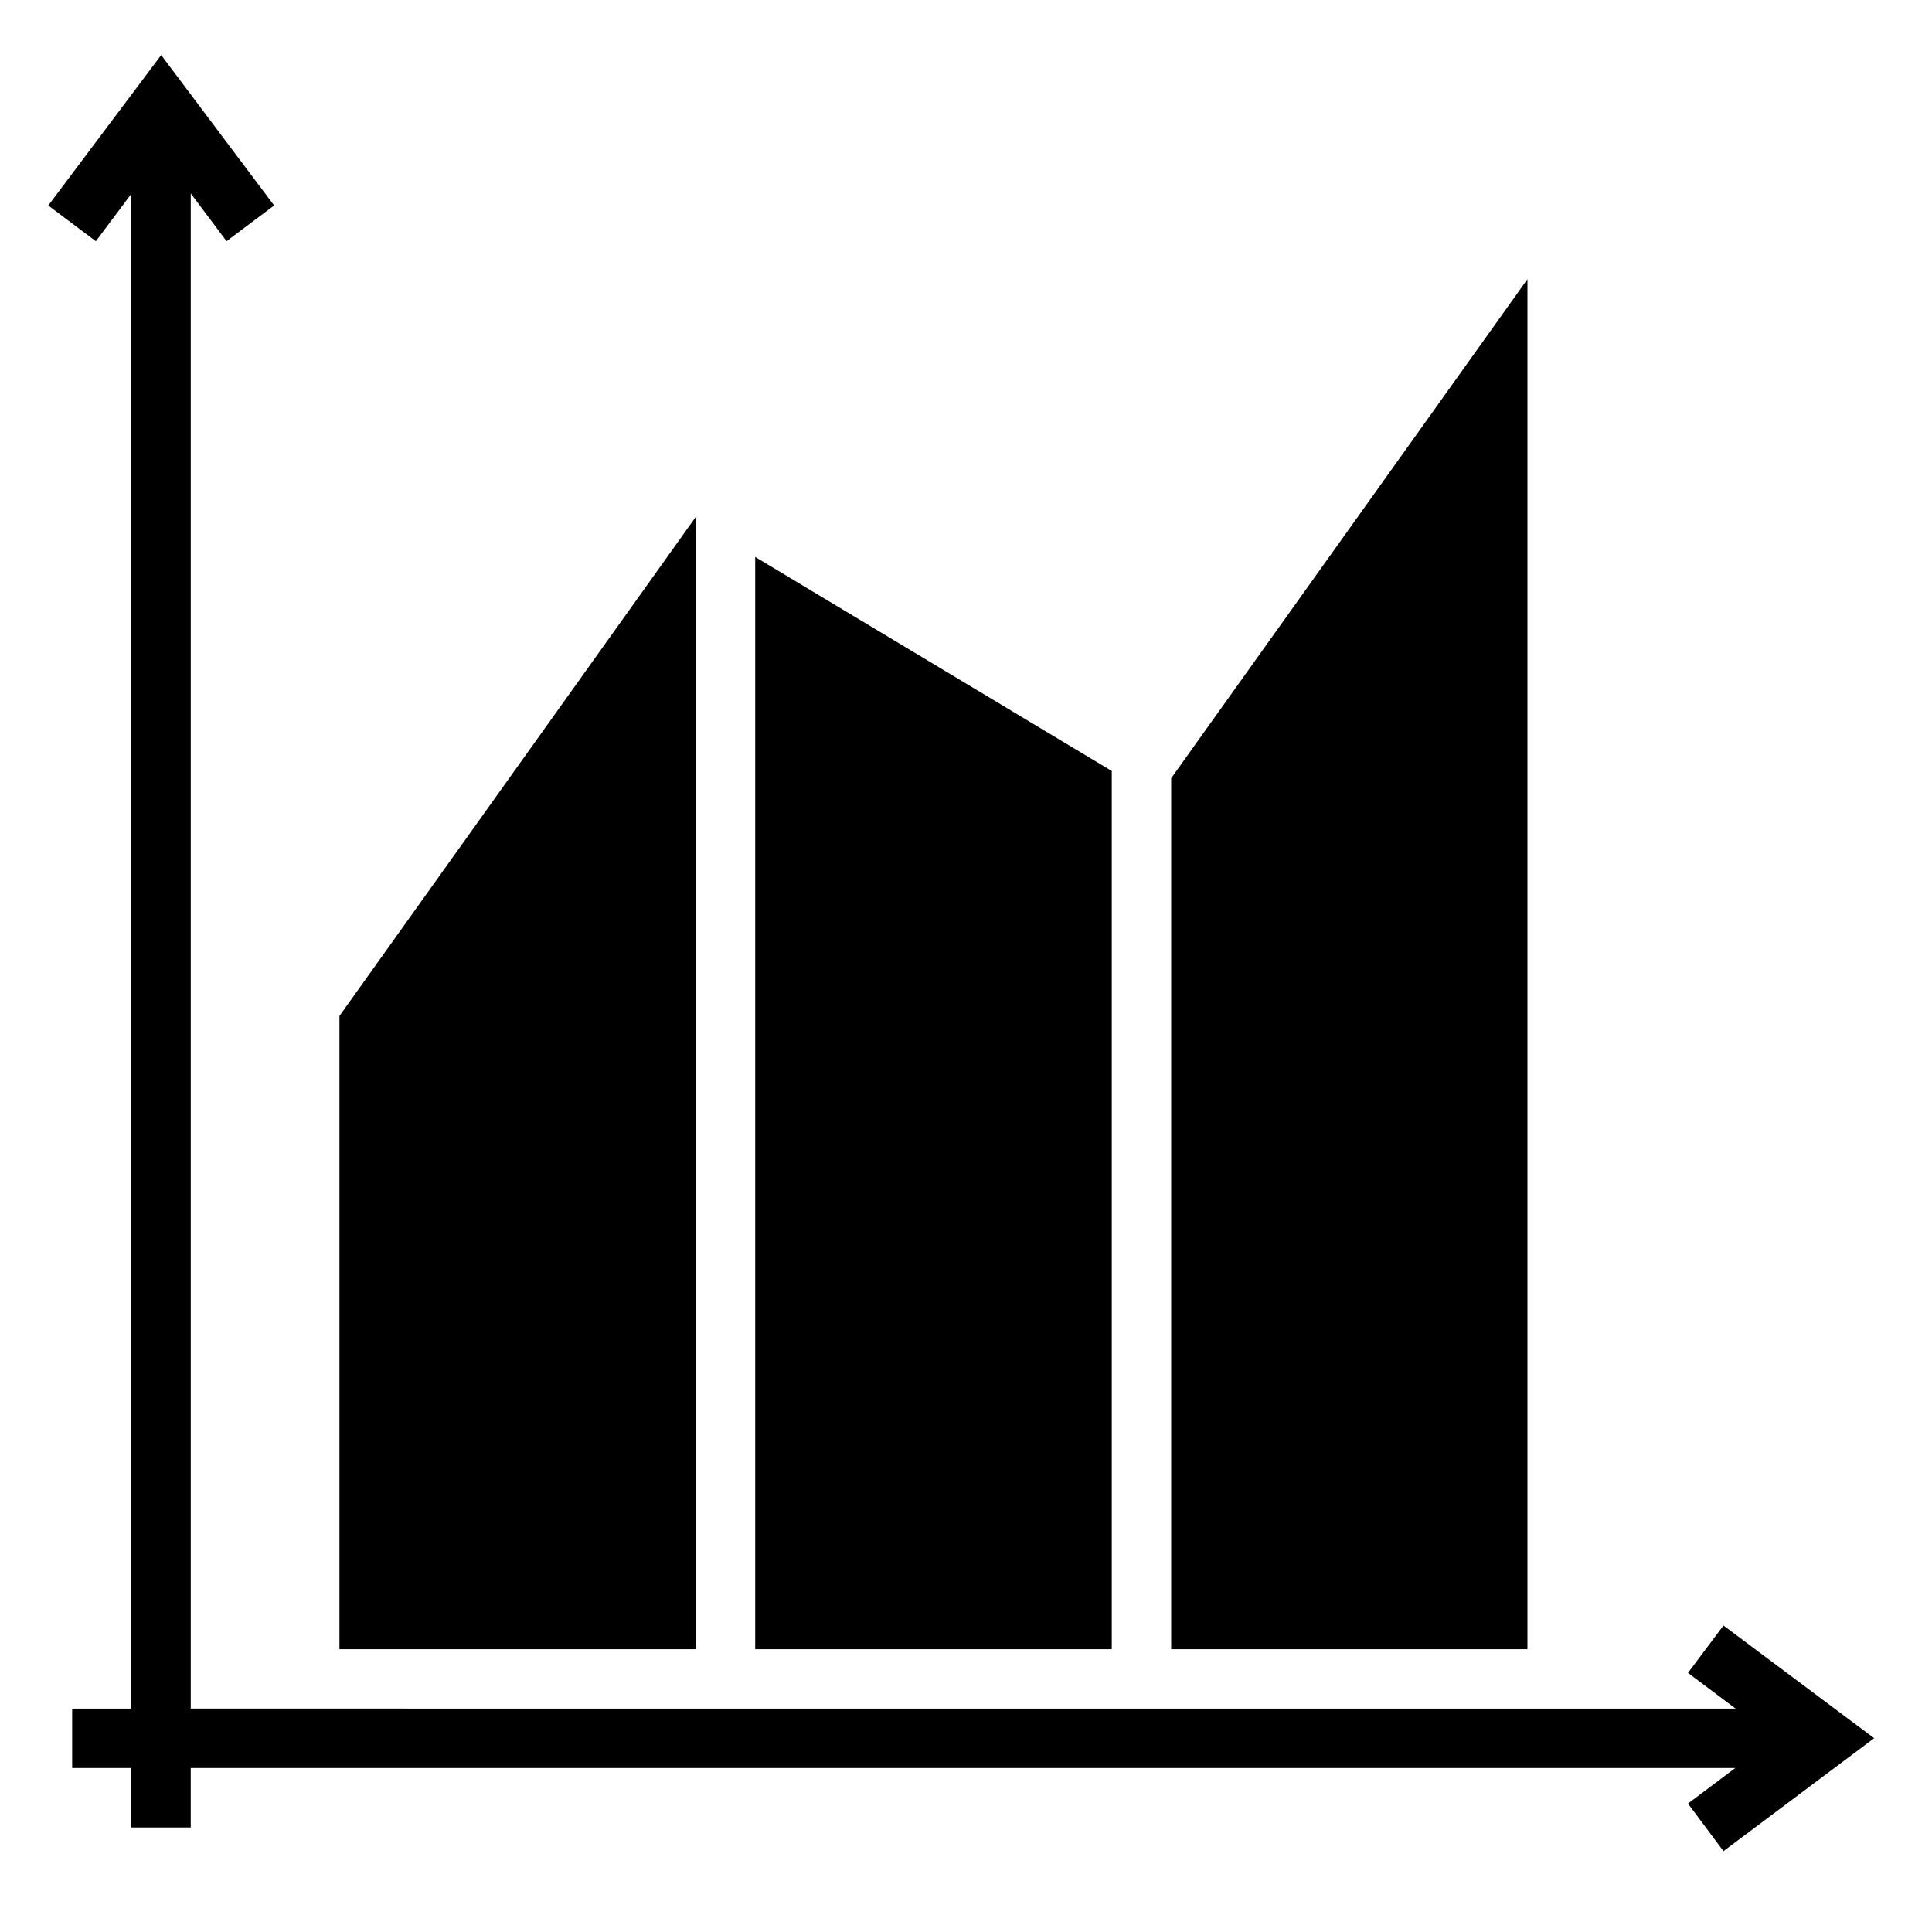
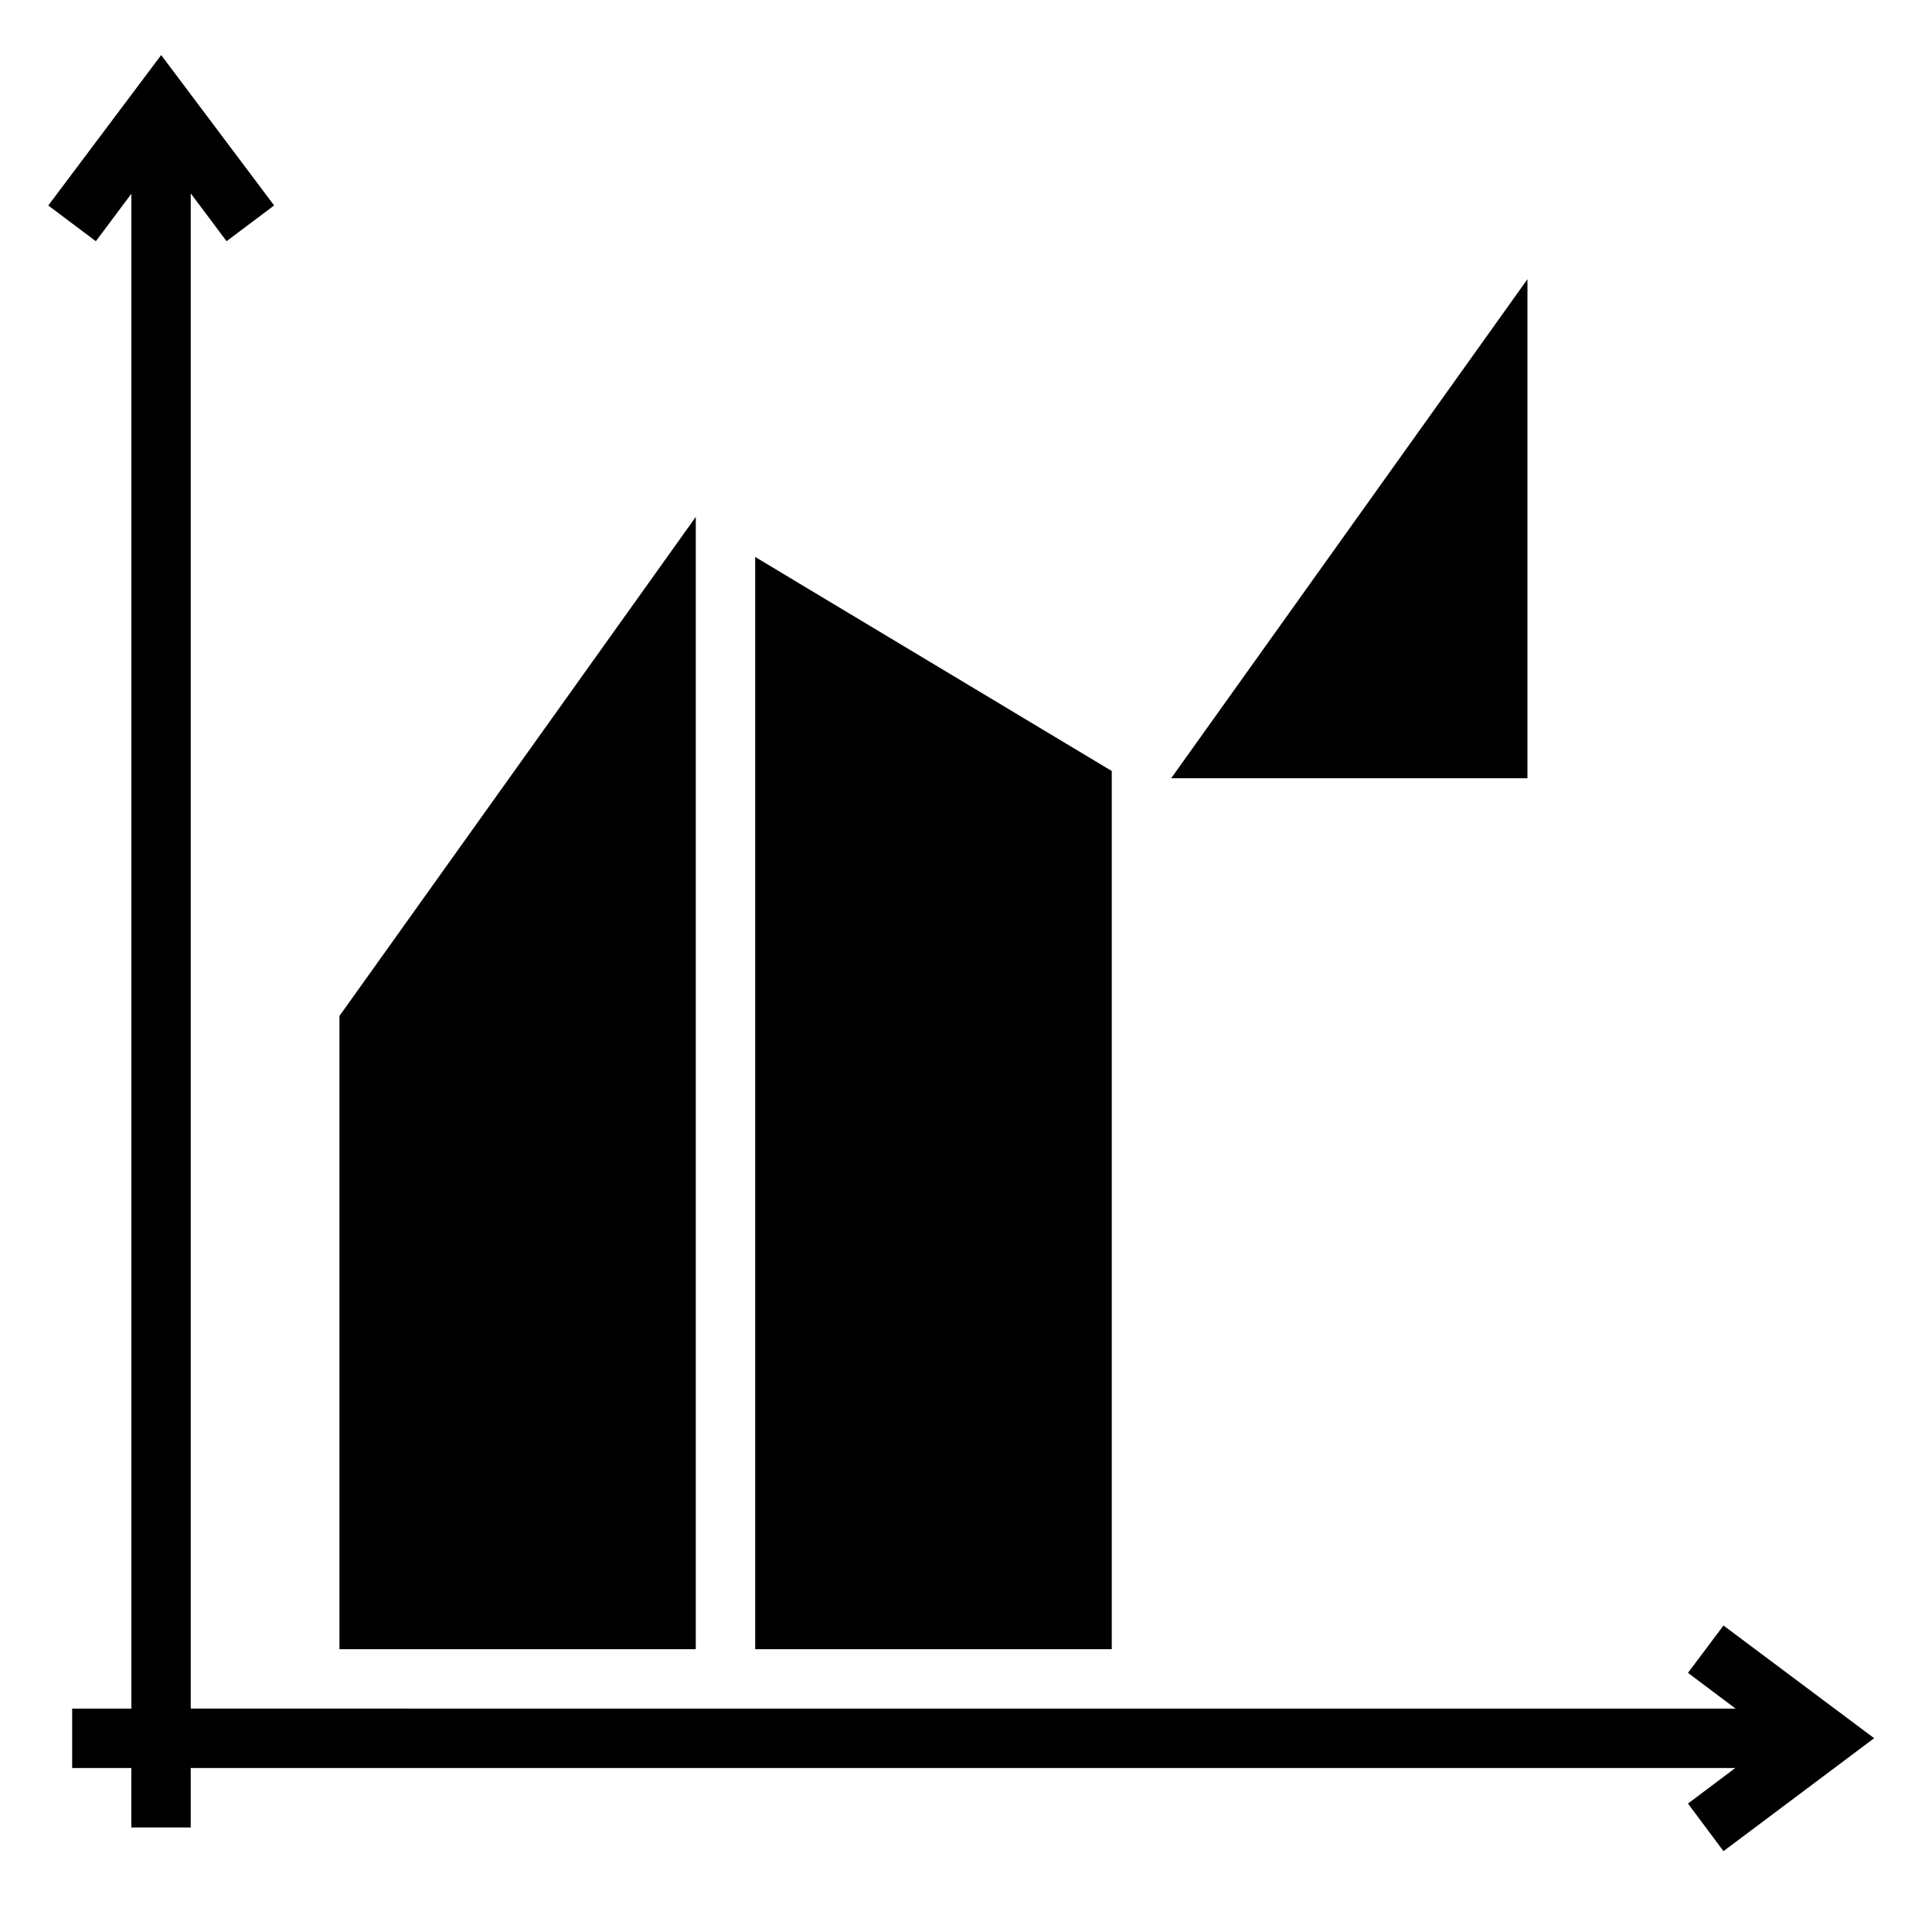
<svg xmlns="http://www.w3.org/2000/svg" fill="#000000" width="800px" height="800px" version="1.1" viewBox="144 144 512 512">
-   <path d="m186.71 158.59-29.918 39.867 12.609 9.473 9.41-12.578v401.44h-15.688v15.746h15.68v15.758h15.746v-15.758h409.33l-12.547 9.426 9.41 12.609 39.93-29.934-39.93-29.859-9.41 12.547 12.621 9.473-409.4-0.008v-401.54l9.488 12.668 12.609-9.473zm362.08 59.395-94.418 132.26v230.81h94.418zm-220.4 62.992-94.434 132.26v167.82h94.434zm15.742 10.625v289.45h94.496v-232.73z" />
+   <path d="m186.71 158.59-29.918 39.867 12.609 9.473 9.41-12.578v401.44h-15.688v15.746h15.68v15.758h15.746v-15.758h409.33l-12.547 9.426 9.41 12.609 39.93-29.934-39.93-29.859-9.41 12.547 12.621 9.473-409.4-0.008v-401.54l9.488 12.668 12.609-9.473zm362.08 59.395-94.418 132.26h94.418zm-220.4 62.992-94.434 132.26v167.82h94.434zm15.742 10.625v289.45h94.496v-232.73z" />
</svg>